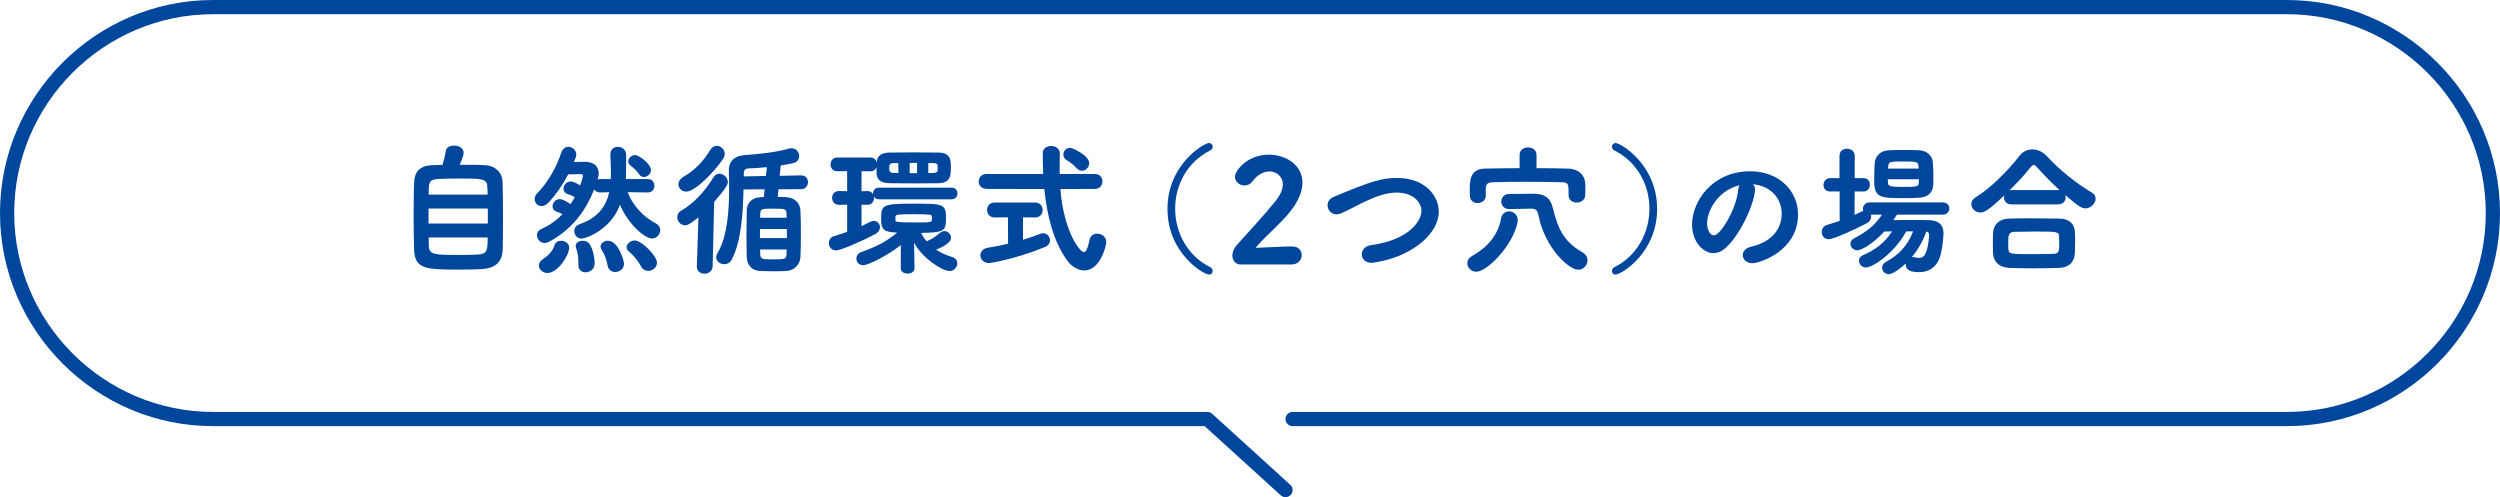
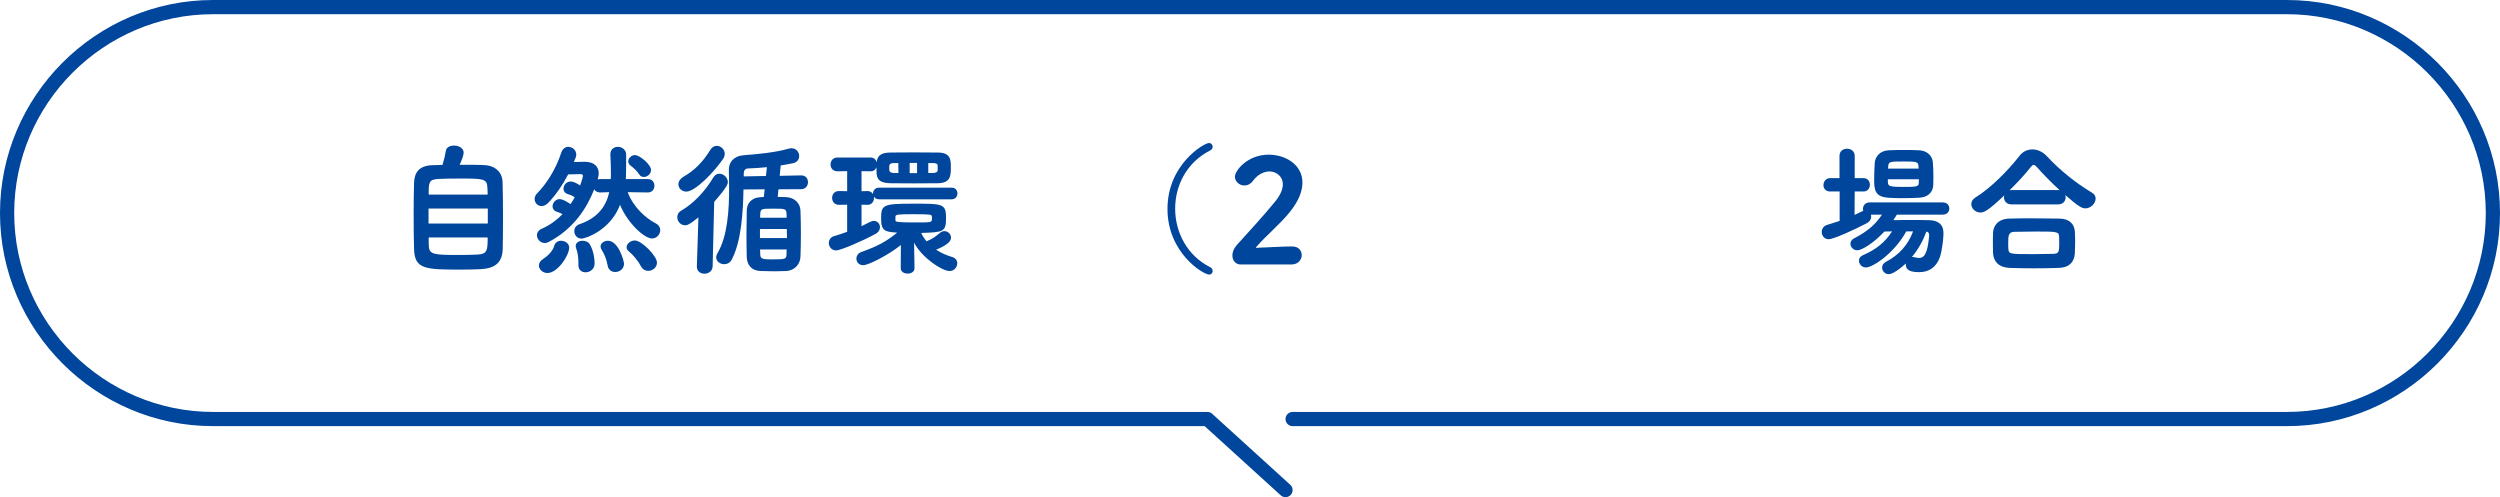
<svg xmlns="http://www.w3.org/2000/svg" id="_レイヤー_2" data-name="レイヤー_2" viewBox="0 0 352 70">
  <defs>
    <style>
      .cls-1 {
        fill: none;
        stroke: #00469c;
        stroke-linecap: round;
        stroke-linejoin: round;
        stroke-width: 2px;
      }

      .cls-2 {
        fill: #00469c;
      }
    </style>
  </defs>
  <g id="_メイン" data-name="メイン">
    <g>
      <path class="cls-1" d="M182,59h140c15.95,0,29-13.05,29-29h0c0-15.95-13.05-29-29-29H30C14.05,1,1,14.05,1,30h0c0,15.95,13.05,29,29,29h140l11,10" />
      <g>
        <path class="cls-2" d="M68.322,23.257c1.48.101,2.4,1.081,2.439,2.321.041,1.26.061,3.281.061,5.221,0,1.66-.02,3.261-.039,4.261-.061,1.9-1.041,2.741-3.162,2.841-.779.04-1.76.06-2.74.06-4.941,0-6.502-.04-6.58-2.86-.041-1.26-.061-3.081-.061-4.901,0-1.62.02-3.261.061-4.501.059-1.44.738-2.38,2.58-2.44.32-.02.84-.02,1.42-.04.221-.7.4-1.46.48-2,.08-.5.6-.72,1.141-.72.66,0,1.359.34,1.359,1,0,.38-.279,1.06-.561,1.701,1.42,0,2.861,0,3.602.06ZM68.682,29.358h-8.342v2.12h8.342v-2.12ZM68.662,27.398c0-.38-.02-.72-.041-1.02-.039-1.24-.619-1.24-4.02-1.24-1.141,0-2.281.02-2.9.06-1.32.08-1.342.46-1.342,2.201h8.303ZM60.359,33.439c0,.46,0,.88.021,1.22.059,1.201.779,1.24,4.301,1.24.959,0,1.939-.02,2.6-.06,1.34-.08,1.381-.62,1.381-2.4h-8.303Z" />
        <path class="cls-2" d="M91.223,27.098l-2.842-.04c.762,2.061,2.48,3.641,3.961,4.401.441.24.621.6.621.94,0,.6-.5,1.18-1.16,1.18-1.061,0-3.422-2.12-4.502-4.741-1.359,3.621-4.92,4.761-5.42,4.761-.621,0-1.021-.521-1.021-1.041,0-.42.221-.82.762-1,2.52-.86,3.721-2.5,4.16-4.501l-1.24.04h-.061c-.4,0-.68-.2-.82-.44-1.02,2.621-2.881,5.582-6.461,7.442-.16.08-.34.12-.5.12-.6,0-1.1-.541-1.1-1.101,0-.34.199-.7.699-.92,1.141-.5,2.102-1.221,2.9-2.041-.26-.16-.52-.26-.799-.34-.422-.14-.602-.44-.602-.76,0-.48.42-1.021,1-1.021.221,0,.602.08,1.541.7.221-.32.4-.64.58-.96-.34-.24-.641-.34-1-.46-.42-.14-.58-.44-.58-.74,0-.5.42-1.021,1-1.021.48,0,1.041.36,1.34.56.041-.1.4-1.12.4-1.34,0-.16-.119-.26-.301-.26-.459,0-1.1.02-1.779.04-.76,1.46-1.68,2.82-2.801,4-.32.32-.641.46-.939.46-.561,0-.98-.46-.98-.98,0-.28.1-.56.359-.82,1.201-1.22,2.58-3.24,3.381-5.701.199-.6.6-.84,1-.84.561,0,1.121.46,1.121,1.08,0,.14-.02.28-.08.42l-.26.64c.559-.02,1.1-.04,1.48-.04,1.479,0,2.02.76,2.02,1.621,0,.22-.039.46-.1.68l-.061.2c.121-.06.26-.06.4-.06h1.461c0-.26.02-.521.02-.78,0-.9-.041-1.881-.08-2.641v-.06c0-.72.52-1.06,1.061-1.06.559,0,1.141.38,1.16,1.08v1.24c0,1.021-.02,1.76-.041,2.221h3.102c.619,0,.92.46.92.94,0,.46-.301.94-.9.94h-.02ZM75.879,37.38c0-.32.18-.66.6-.92.602-.38,1.361-1.12,1.541-1.801.141-.54.561-.76.98-.76.561,0,1.141.38,1.141.96,0,1.101-1.621,3.581-3.061,3.581-.682,0-1.201-.521-1.201-1.061ZM82.439,38.34c-.52,0-1-.32-1-1.02v-.38c0-.74-.119-1.44-.318-1.98-.041-.12-.061-.22-.061-.32,0-.5.48-.74.98-.74.359,0,.76.14.959.44.461.68.721,1.84.721,2.761,0,.8-.66,1.24-1.281,1.24ZM86.621,38.3c-.48,0-.961-.28-1.061-.9-.18-.98-.48-1.641-.859-2.241-.1-.16-.141-.32-.141-.46,0-.46.5-.8,1.041-.8,1.48,0,2.26,2.841,2.26,3.241,0,.74-.641,1.16-1.24,1.16ZM91.262,38.14c-.379,0-.76-.18-1-.62-.42-.8-1.08-1.6-1.779-2.18-.182-.16-.262-.34-.262-.521,0-.48.541-.96,1.162-.96.959,0,3.119,2.181,3.119,3.121,0,.68-.619,1.16-1.24,1.16ZM90.662,24.917c-.26,0-.5-.1-.66-.36-.359-.54-.801-.92-1.199-1.221-.24-.18-.342-.4-.342-.62,0-.46.461-.88.941-.88.66,0,2.26,1.32,2.26,2.101,0,.56-.52.98-1,.98Z" />
        <path class="cls-2" d="M98.34,30.599c-1.141.94-1.539,1.12-1.881,1.12-.639,0-1.1-.56-1.1-1.14,0-.34.16-.7.561-.92,1.68-.98,3.301-2.641,4.521-4.681.219-.36.52-.521.84-.521.6,0,1.199.541,1.199,1.181,0,.2-.02.62-1.92,2.78l-.221,9.082c-.02.68-.6,1.04-1.16,1.04-.539,0-1.061-.34-1.061-1v-.04l.221-6.901ZM96.641,26.977c-.641,0-1.121-.479-1.121-1.02,0-.38.221-.78.76-1.1,1.541-.88,2.74-2.12,3.721-3.741.24-.4.58-.581.92-.581.58,0,1.121.5,1.121,1.121,0,.22-.061.46-.221.7-1.32,1.94-3.961,4.621-5.18,4.621ZM109.604,26.658l-.102,1.06c.42,0,.82.021,1.201.04,1.221.061,1.961.9,2,1.86.041.96.061,2.141.061,3.321,0,1.16-.02,2.32-.061,3.24-.039.98-.801,1.921-2,1.98-.541.02-1.1.04-1.66.04-.66,0-1.342-.02-1.941-.04-1.32-.04-1.92-.88-1.961-1.96-.02-.92-.039-2.041-.039-3.201s.02-2.36.039-3.36c.021-.9.541-1.801,1.98-1.881.141,0,.281-.02.422-.02l.119-1.081-2.98.02c-.061,3.081-.279,7.302-1.66,9.882-.24.46-.66.641-1.061.641-.561,0-1.121-.4-1.121-.96,0-.18.061-.38.182-.6,1.42-2.34,1.639-6.142,1.639-9.142,0-.96-.039-1.841-.039-2.561v-.04c0-1,.619-1.921,2.1-2.041,2.061-.16,4.402-.38,6.322-.92.141-.04.279-.06.4-.06.68,0,1.08.56,1.08,1.1,0,.44-.26.86-.84,1-.561.12-1.16.22-1.762.32l-.139,1.46,3.02-.06h.02c.641,0,.941.48.941.96s-.32.98-.961.98l-3.199.02ZM107.982,23.537c-.961.1-1.881.16-2.66.18-.4.02-.602.3-.602.72v.4l3.121-.06.141-1.24ZM107.002,32.239v1.28h3.801c0-.42-.02-.86-.02-1.28h-3.781ZM110.764,30.659c0-.2-.021-.38-.021-.56-.039-.72-.18-.72-1.939-.72-1.58,0-1.721.02-1.76.74,0,.18-.021.36-.021.54h3.742ZM107.021,35.12l.021.7c0,.68.439.7,1.66.7,1.9,0,2.02-.04,2.039-.72,0-.22.021-.44.021-.68h-3.742Z" />
        <path class="cls-2" d="M123.762,28.058c-.361,0-.58-.16-.721-.38,0,.061.02.12.02.181,0,.479-.301.98-.9.98l-.859-.02v3.021c.439-.2.84-.4,1.221-.6.18-.1.359-.14.52-.14.5,0,.859.42.859.9,0,.34-.199.7-.639.94-2.002,1.08-4.941,2.32-5.543,2.32-.639,0-1.02-.521-1.02-1.04,0-.42.24-.841.76-.98.621-.18,1.221-.38,1.82-.6v-3.821l-1.139.02h-.021c-.639,0-.959-.48-.959-.98,0-.48.32-.96.959-.96h.021l1.139.02v-2.821l-1.359.02h-.02c-.641,0-.961-.48-.961-.96s.32-.98.98-.98h4.66c.461,0,.762.3.861.66.08-.74.42-1.34,1.859-1.36,1-.02,2.121-.02,3.262-.02,1.16,0,2.34,0,3.461.02,1.82,0,1.859,1,1.859,2.081,0,1.2-.039,2.22-1.859,2.241-1.16.02-2.301.02-3.402.02s-2.18,0-3.221-.02c-1.6-.021-1.939-.601-1.98-1.44,0-.16-.02-.48-.02-.8-.119.32-.4.56-.82.56l-1.279-.02v2.821l.859-.02c.361,0,.621.18.76.44v-.08c0-.42.281-.84.842-.84h10.221c.561,0,.82.4.82.82,0,.4-.26.82-.82.82h-10.221ZM128.762,37.76c0,.52-.48.76-.959.76-.502,0-.98-.26-.98-.76v-.02l.02-3.241c-1.74,1.4-4.561,2.84-5.301,2.84-.621,0-.961-.46-.961-.92,0-.38.221-.76.701-.94,2.24-.8,3.4-1.4,5.041-2.721l-.201-.02c-1.42-.1-2.061-.2-2.061-1.881,0-2.04.18-2.18,4.641-2.18,4.082,0,4.502.02,4.502,2.041,0,1.96-.42,1.98-3.5,2.08.199.44.459.82.76,1.181l.199-.1c.701-.3,1.021-.541,1.721-1.121.18-.14.381-.22.58-.22.5,0,.939.42.939.92,0,.4-.299.96-2.1,1.701.699.46,1.5.8,2.301,1.04.459.14.68.5.68.86,0,.54-.42,1.1-1.08,1.1-1.1,0-3.941-1.92-5.002-4.001l.061,3.581v.02ZM126.482,22.957h-.561c-.721,0-.721.26-.721.7,0,.46.041.7.76.7h.541l-.02-1.4ZM126.082,31.039c0,.2.219.28,2.859.28,2.24,0,2.281,0,2.281-.56,0-.1,0-.22-.02-.3-.041-.24-.061-.3-2.602-.3-2.1,0-2.48.04-2.52.3v.581ZM129.123,22.937h-1.041v1.44h1.041v-1.44ZM132.023,23.317c-.021-.221-.121-.34-.66-.36h-.66v1.4h.68c.48-.02.619-.18.641-.34v-.7Z" />
-         <path class="cls-2" d="M149.301,26.618c.48,6.101,2.801,8.882,3.301,8.882.281,0,.541-.44.82-1.761.121-.58.58-.84,1.061-.84.621,0,1.281.439,1.281,1.16,0,.6-.881,4.021-3.082,4.021-.92,0-1.82-.58-2.4-1.38-1.939-2.641-2.859-6.302-3.24-10.083l-8.121-.02c-.74,0-1.121-.52-1.121-1.04,0-.54.381-1.061,1.121-1.061h7.961c-.039-1-.061-2-.061-2.96,0-.64.58-.98,1.182-.98s1.221.36,1.221,1.08v.04c-.021.62-.021,1.28-.021,1.96v.86h4.961c.701,0,1.061.521,1.061,1.041,0,.54-.359,1.06-1.061,1.06l-4.861.02ZM144.041,30.599v3.161c.92-.28,1.74-.56,2.439-.84.141-.06.281-.08.4-.08.561,0,.961.5.961,1,0,.36-.221.74-.701.94-4.32,1.761-7.762,2.261-7.881,2.261-.781,0-1.221-.54-1.221-1.101,0-.479.34-.94,1.061-1.06.92-.141,1.9-.34,2.84-.561l-.02-3.721-1.881.02c-.699,0-1.059-.52-1.059-1.06,0-.521.359-1.041,1.059-1.041h5.701c.721,0,1.061.52,1.061,1.041,0,.54-.34,1.06-1.061,1.06l-1.699-.02ZM151.582,23.677c-.52-.581-1.061-.92-1.381-1.121-.34-.2-.479-.5-.479-.8,0-.48.379-.94.939-.94.381,0,2.701,1.08,2.701,2.161,0,.56-.48,1.06-1.021,1.06-.26,0-.52-.1-.76-.36Z" />
        <path class="cls-2" d="M164.381,29.418c0-6.282,5.162-9.282,5.842-9.282.32,0,.52.26.52.52,0,.2-.1.4-.34.521-3.32,1.68-4.941,4.941-4.941,8.202,0,3.321,1.701,6.641,4.941,8.242.24.12.34.34.34.54,0,.26-.18.5-.5.5-.799,0-5.861-3.021-5.861-9.242Z" />
        <path class="cls-2" d="M174.641,37.24c-.682-.021-1.121-.58-1.121-1.28,0-.46.201-.98.621-1.46,1.34-1.5,3.66-3.981,5.4-6.122.779-.96,1.08-1.76,1.08-2.42,0-1.24-1.061-1.82-1.859-1.82s-1.682.42-2.342,1.32c-.34.46-.779.66-1.199.66-.701,0-1.342-.54-1.342-1.24,0-.86,1.762-3.101,4.762-3.101,2.361,0,4.742,1.42,4.742,3.92,0,1.161-.48,2.521-1.701,4.062-1.42,1.8-3.34,3.32-4.82,5.041-.021.02-.021.04-.021.06,0,.021.041.04.102.04.08,0,.158-.02.219-.02,1.48-.04,3.281-.181,4.781-.181.9,0,1.34.601,1.34,1.221,0,.64-.479,1.3-1.42,1.32h-7.221Z" />
-         <path class="cls-2" d="M193.08,37c-.879,0-1.34-.58-1.34-1.18,0-.58.42-1.18,1.281-1.3,5.66-.78,7.121-3.601,7.121-4.841,0-1.081-1.041-2.561-3.48-2.561-1.5,0-2.941.52-5.002,1.52-.9.44-1.76.92-2.74,1.36-.26.12-.52.18-.74.18-.76,0-1.26-.641-1.26-1.28,0-.46.26-.92.859-1.181,5.402-2.26,6.842-2.66,8.902-2.66,4.16,0,5.9,2.7,5.9,4.721,0,1.561-.92,3.101-2.4,4.341-3,2.521-6.92,2.881-7.102,2.881Z" />
-         <path class="cls-2" d="M206.6,37.06c0-.38.199-.76.68-1.02,2.18-1.221,3.66-2.981,4.061-5.241.121-.72.621-1.04,1.121-1.04.619,0,1.24.46,1.24,1.22,0,.08,0,.16-.021.26-.6,3.261-4.279,7.021-5.82,7.021-.74,0-1.26-.58-1.26-1.2ZM216.342,23.677c1.52,0,3.02.02,4.42.06,1.541.04,2.4.96,2.441,2.101.02.24.02.56.02.92,0,.24,0,.5-.02.72-.041.7-.621,1.04-1.201,1.04s-1.141-.34-1.141-1v-.06c0-1.601-.02-1.78-1.02-1.801-1.541-.04-3.381-.06-5.201-.06-1.561,0-3.102.02-4.342.06-.939.021-1.059.3-1.1.9v1c0,.66-.58,1.04-1.16,1.04-.539,0-1.061-.34-1.08-1.06,0-.3-.02-.521-.02-.76,0-1.32.039-3.021,2.18-3.041,1.541-.02,3.182-.06,4.842-.06v-1.88c0-.7.6-1.04,1.18-1.04.6,0,1.201.34,1.201,1.04v1.88ZM212.52,29.438h-.02c-.74,0-1.119-.54-1.119-1.061s.359-1.06,1.1-1.06l3.361-.04h.08c1.459,0,2.359.5,2.719,2,.682,2.82,1.48,4.701,4.121,6.222.541.3.762.74.762,1.16,0,.68-.58,1.32-1.32,1.32-1.281,0-4.682-3.021-5.602-7.722-.121-.62-.361-.88-1-.88h-.08l-3.002.06Z" />
-         <path class="cls-2" d="M226.959,38.16c0-.2.1-.42.34-.54,3.24-1.601,4.941-4.921,4.941-8.242,0-3.261-1.621-6.521-4.941-8.202-.24-.12-.34-.32-.34-.521,0-.26.199-.52.52-.52.68,0,5.842,3,5.842,9.282,0,6.221-5.061,9.242-5.861,9.242-.32,0-.5-.24-.5-.5Z" />
-         <path class="cls-2" d="M247.102,26.698c0,1.621-1.84,6.082-4.08,8.162-.58.54-1.201.78-1.781.78-1.4,0-3-1.561-3-4.021,0-3.281,2.859-7.502,8.182-7.502,4.08,0,6.74,2.781,6.74,6.081,0,5.142-5.4,6.862-6.441,6.862-.84,0-1.34-.56-1.34-1.14,0-.5.361-1,1.16-1.181,3.121-.72,4.322-2.66,4.322-4.681,0-1.86-1.262-3.841-4.062-4.121.201.2.301.44.301.76ZM240.359,31.419c0,.86.381,1.72.961,1.72.939,0,3.182-3.741,3.42-6.421.021-.24.08-.46.182-.64-3.262.82-4.562,3.821-4.562,5.341Z" />
        <path class="cls-2" d="M267.082,30.219c-.16.26-.32.52-.5.78.779-.021,1.68-.021,2.561-.021s1.76,0,2.459.021c1.221.02,2.041.54,2.041,1.84,0,.58-.18,2.501-.539,3.461-.541,1.4-1.561,2.021-2.922,2.021-1.721,0-1.84-.64-1.84-1.12v-.1c-.779.72-1.84,1.5-2.4,1.5s-.939-.46-.939-.92c0-.3.139-.6.52-.8,1.9-1.02,3.1-2.36,3.84-4.301h-.959c-1.721,3.141-4.762,5.081-5.682,5.081-.58,0-.98-.48-.98-.96,0-.3.16-.601.541-.761,1.74-.74,3.119-1.78,4.121-3.36l-1.082.02c-1.619,1.74-3.24,2.641-3.801,2.641-.58,0-.979-.46-.979-.92,0-.28.139-.56.479-.74,1.861-.98,2.961-1.86,3.961-3.36h-1.561c.021.08.041.18.041.28,0,.34-.18.7-.641.94-1.48.78-4.621,2.241-5.342,2.241-.619,0-.979-.5-.979-1.02,0-.42.24-.84.76-1,.6-.181,1.18-.36,1.76-.561v-4.141h-1.34c-.641,0-.939-.44-.939-.9,0-.48.34-.98.939-.98h1.32v-3.141c0-.66.52-1,1.061-1s1.08.34,1.08,1v3.141h1.24c.6,0,.9.46.9.94,0,.46-.301.94-.9.94h-1.24l-.02,3.301c.359-.16.68-.32,1-.48.08-.04.16-.06.219-.08-.039-.1-.039-.18-.039-.28,0-.46.32-.92.939-.92h10.303c.619,0,.92.42.92.86,0,.42-.301.86-.92.86h-6.461ZM272.143,22.837c.061.64.08,1.44.08,2.181,0,.38,0,.74-.02,1.06-.061,1.081-.84,1.701-1.961,1.76-.68.04-1.439.06-2.201.06-3.279,0-4.16-.04-4.16-2.46,0-.8.039-1.74.08-2.46.039-.88.721-1.781,2-1.82.721-.04,1.441-.04,2.141-.04.721,0,1.42,0,2.08.04,1.182.04,1.9.82,1.961,1.68ZM265.801,25.237c0,.18.02.34.02.48.021.52.361.6,2.141.6,1.842,0,2.201-.02,2.201-.58,0-.14.02-.32.02-.5h-4.381ZM270.123,23.397c-.041-.62-.262-.66-2.061-.66-1.9,0-2.162,0-2.201.68l-.02.32h4.301l-.02-.34ZM269.201,36.18c.102,0,.24,0,.361.04.24.06.459.1.641.1.6,0,1.199-.36,1.42-3.121v-.08c0-.3-.1-.46-.381-.52-.459,1.26-1.16,2.521-2.041,3.581Z" />
        <path class="cls-2" d="M283.221,28.778c-.721,0-1.061-.5-1.061-1,0-.08.02-.181.039-.26-2.32,2.201-2.859,2.4-3.359,2.4-.74,0-1.281-.58-1.281-1.18,0-.34.18-.7.621-.96,2.08-1.261,4.68-3.901,6.102-5.762.5-.68,1.18-.98,1.879-.98.721,0,1.48.34,2.061.98,1.82,1.961,4.062,3.761,6.342,5.121.34.2.5.5.5.82,0,.66-.66,1.38-1.439,1.38-.521,0-1-.3-2.82-1.86.02.1.039.2.039.3,0,.5-.34,1-1.061,1h-6.561ZM289.881,37.72c-1.16.04-2.34.06-3.52.06-1.16,0-2.32-.02-3.422-.06-1.48-.06-2.26-.88-2.32-2.101-.02-.36-.02-.78-.02-1.2,0-.58,0-1.16.02-1.621.041-.96.641-1.96,2.281-2.021.84-.02,1.881-.04,3-.04,1.361,0,2.801.02,4.082.04,1.42.021,2.1.801,2.16,1.841.02.42.039.92.039,1.44s-.02,1.04-.039,1.54c-.061,1.3-.801,2.081-2.262,2.121ZM289.941,34.339c0-.36,0-.74-.02-1.06-.041-.66-.32-.68-3.262-.68-1.059,0-2.139.02-3.08.04-.82.04-.82.62-.82,1.581,0,.32,0,.64.02.86.08.7.182.7,3.541.7.941,0,1.922-.02,2.82-.04.701-.04.801-.24.801-1.4ZM289.762,26.758c.08,0,.16,0,.24.02-1.141-1.041-2.281-2.201-3.182-3.221-.199-.22-.34-.34-.479-.34-.141,0-.262.12-.441.34-.76.98-1.859,2.161-2.961,3.241.08-.02.182-.04.281-.04h6.541Z" />
      </g>
    </g>
  </g>
</svg>